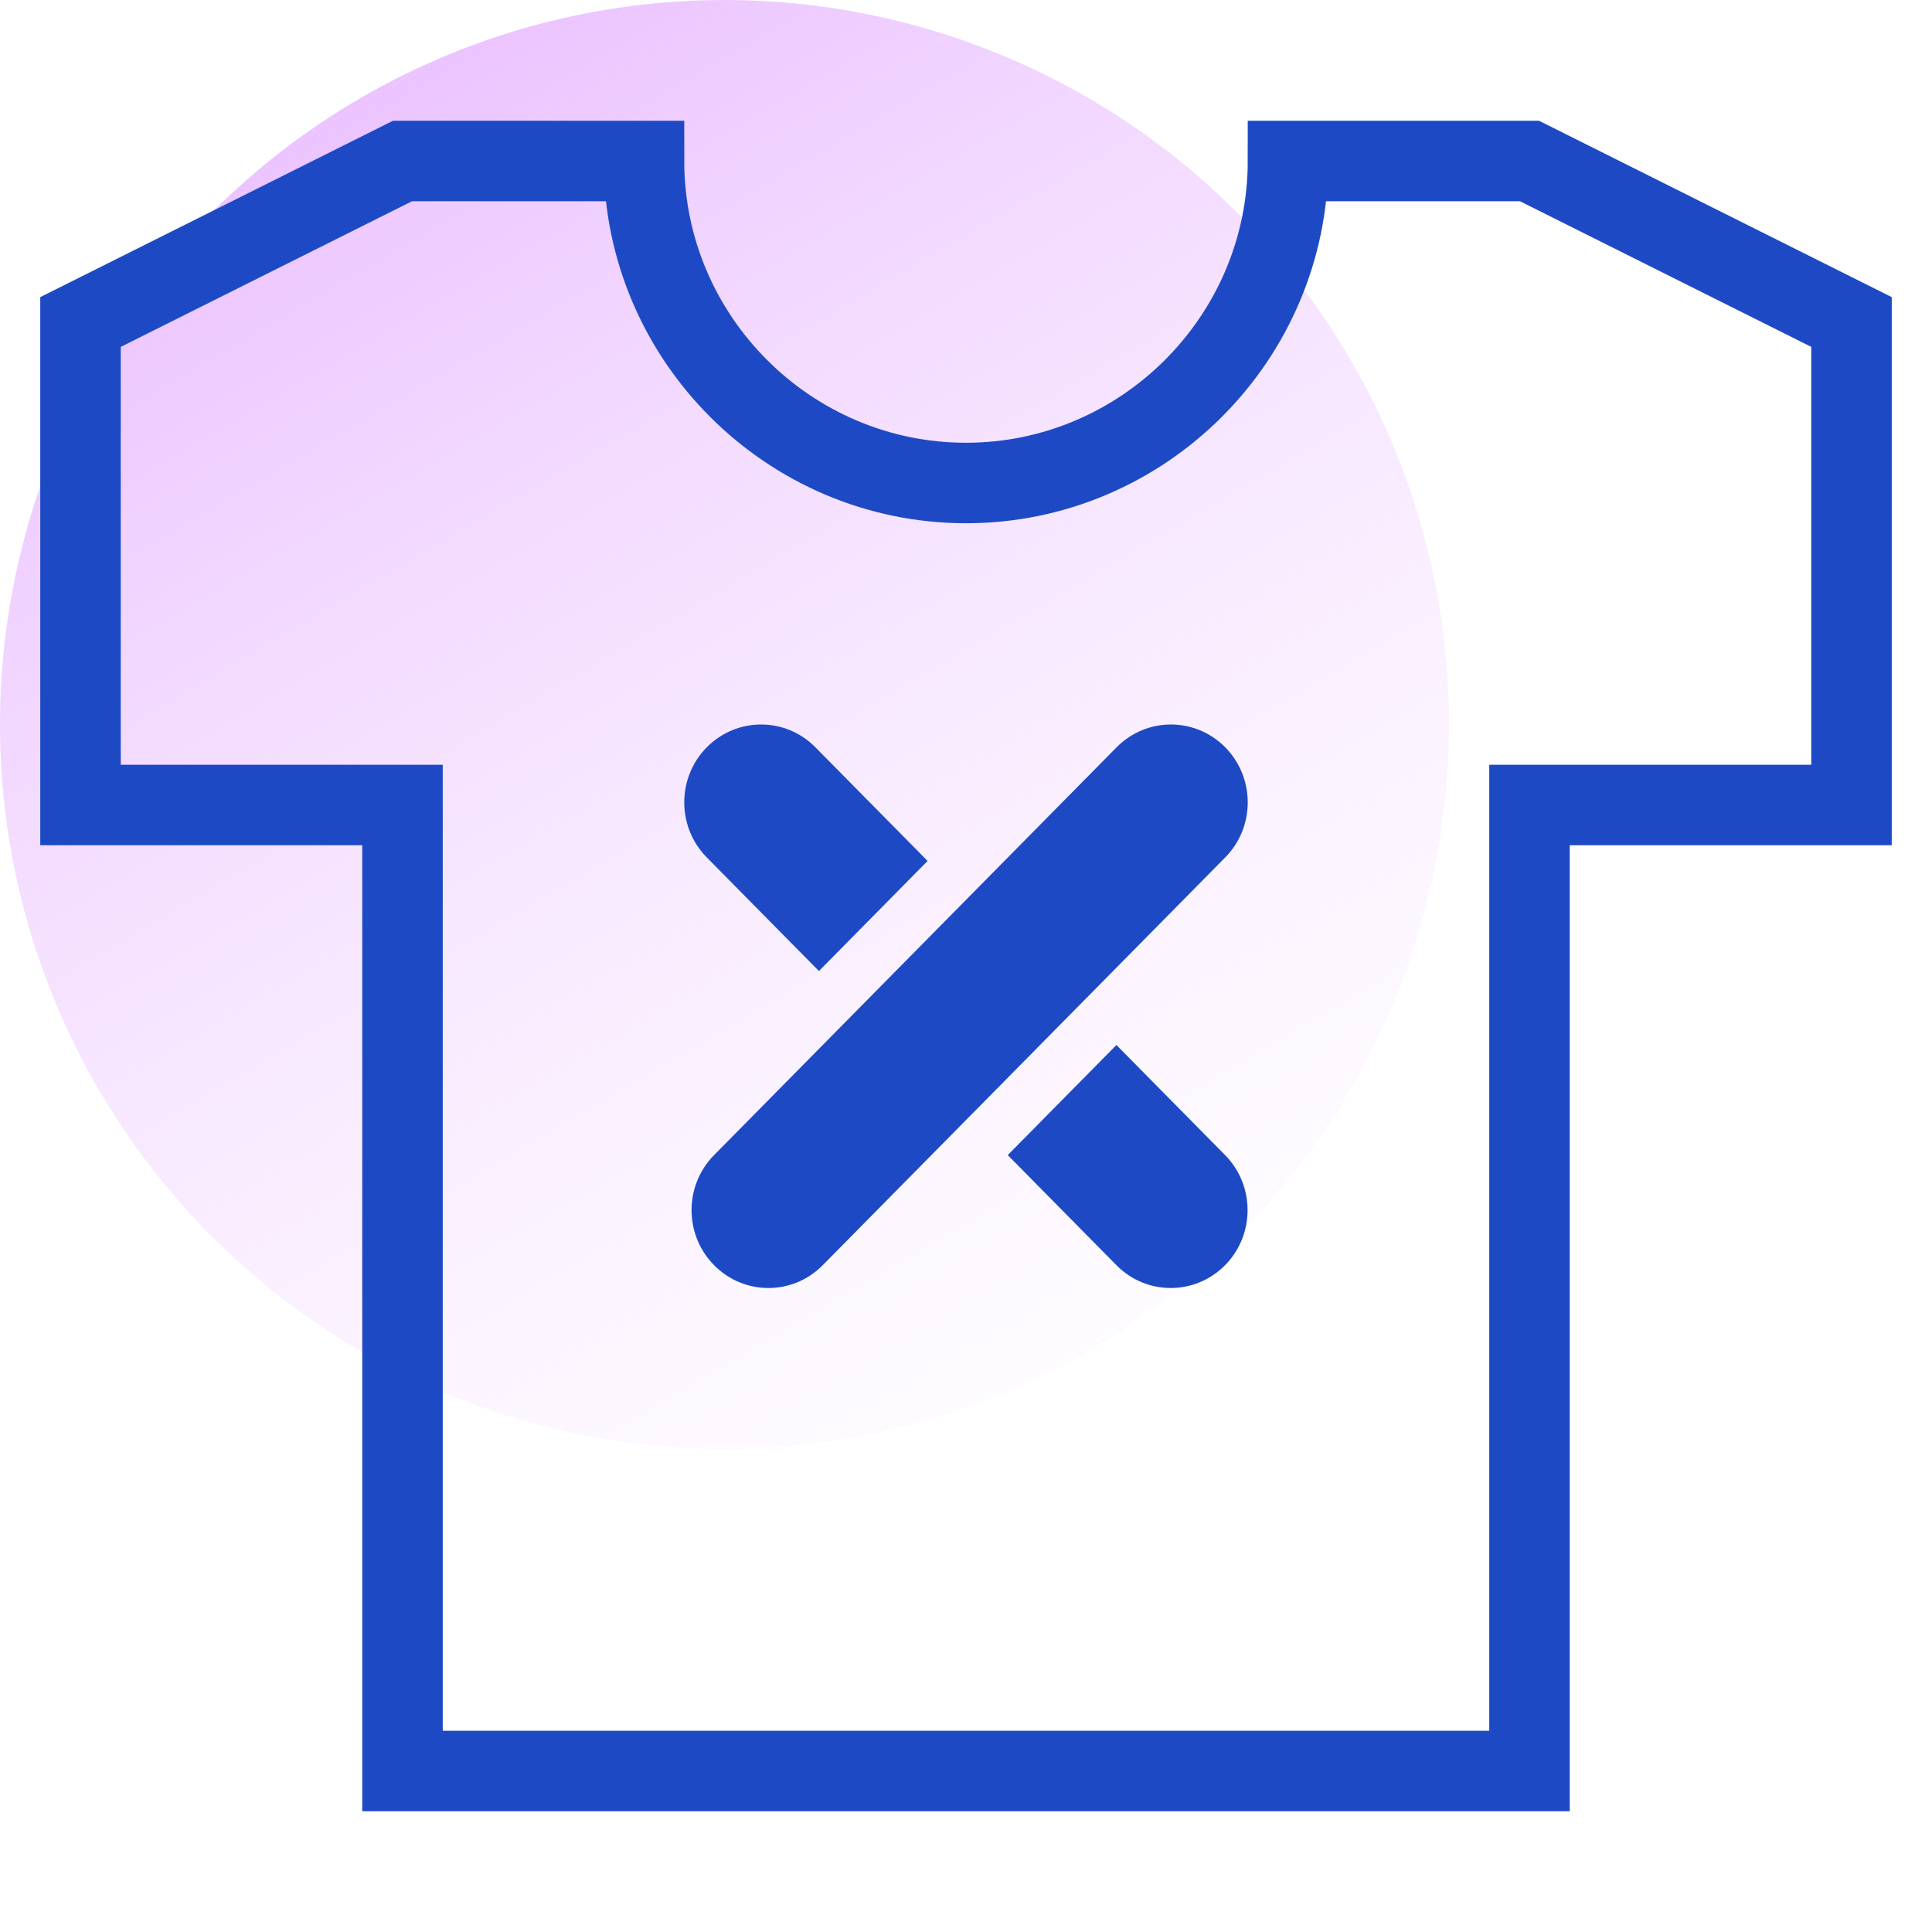
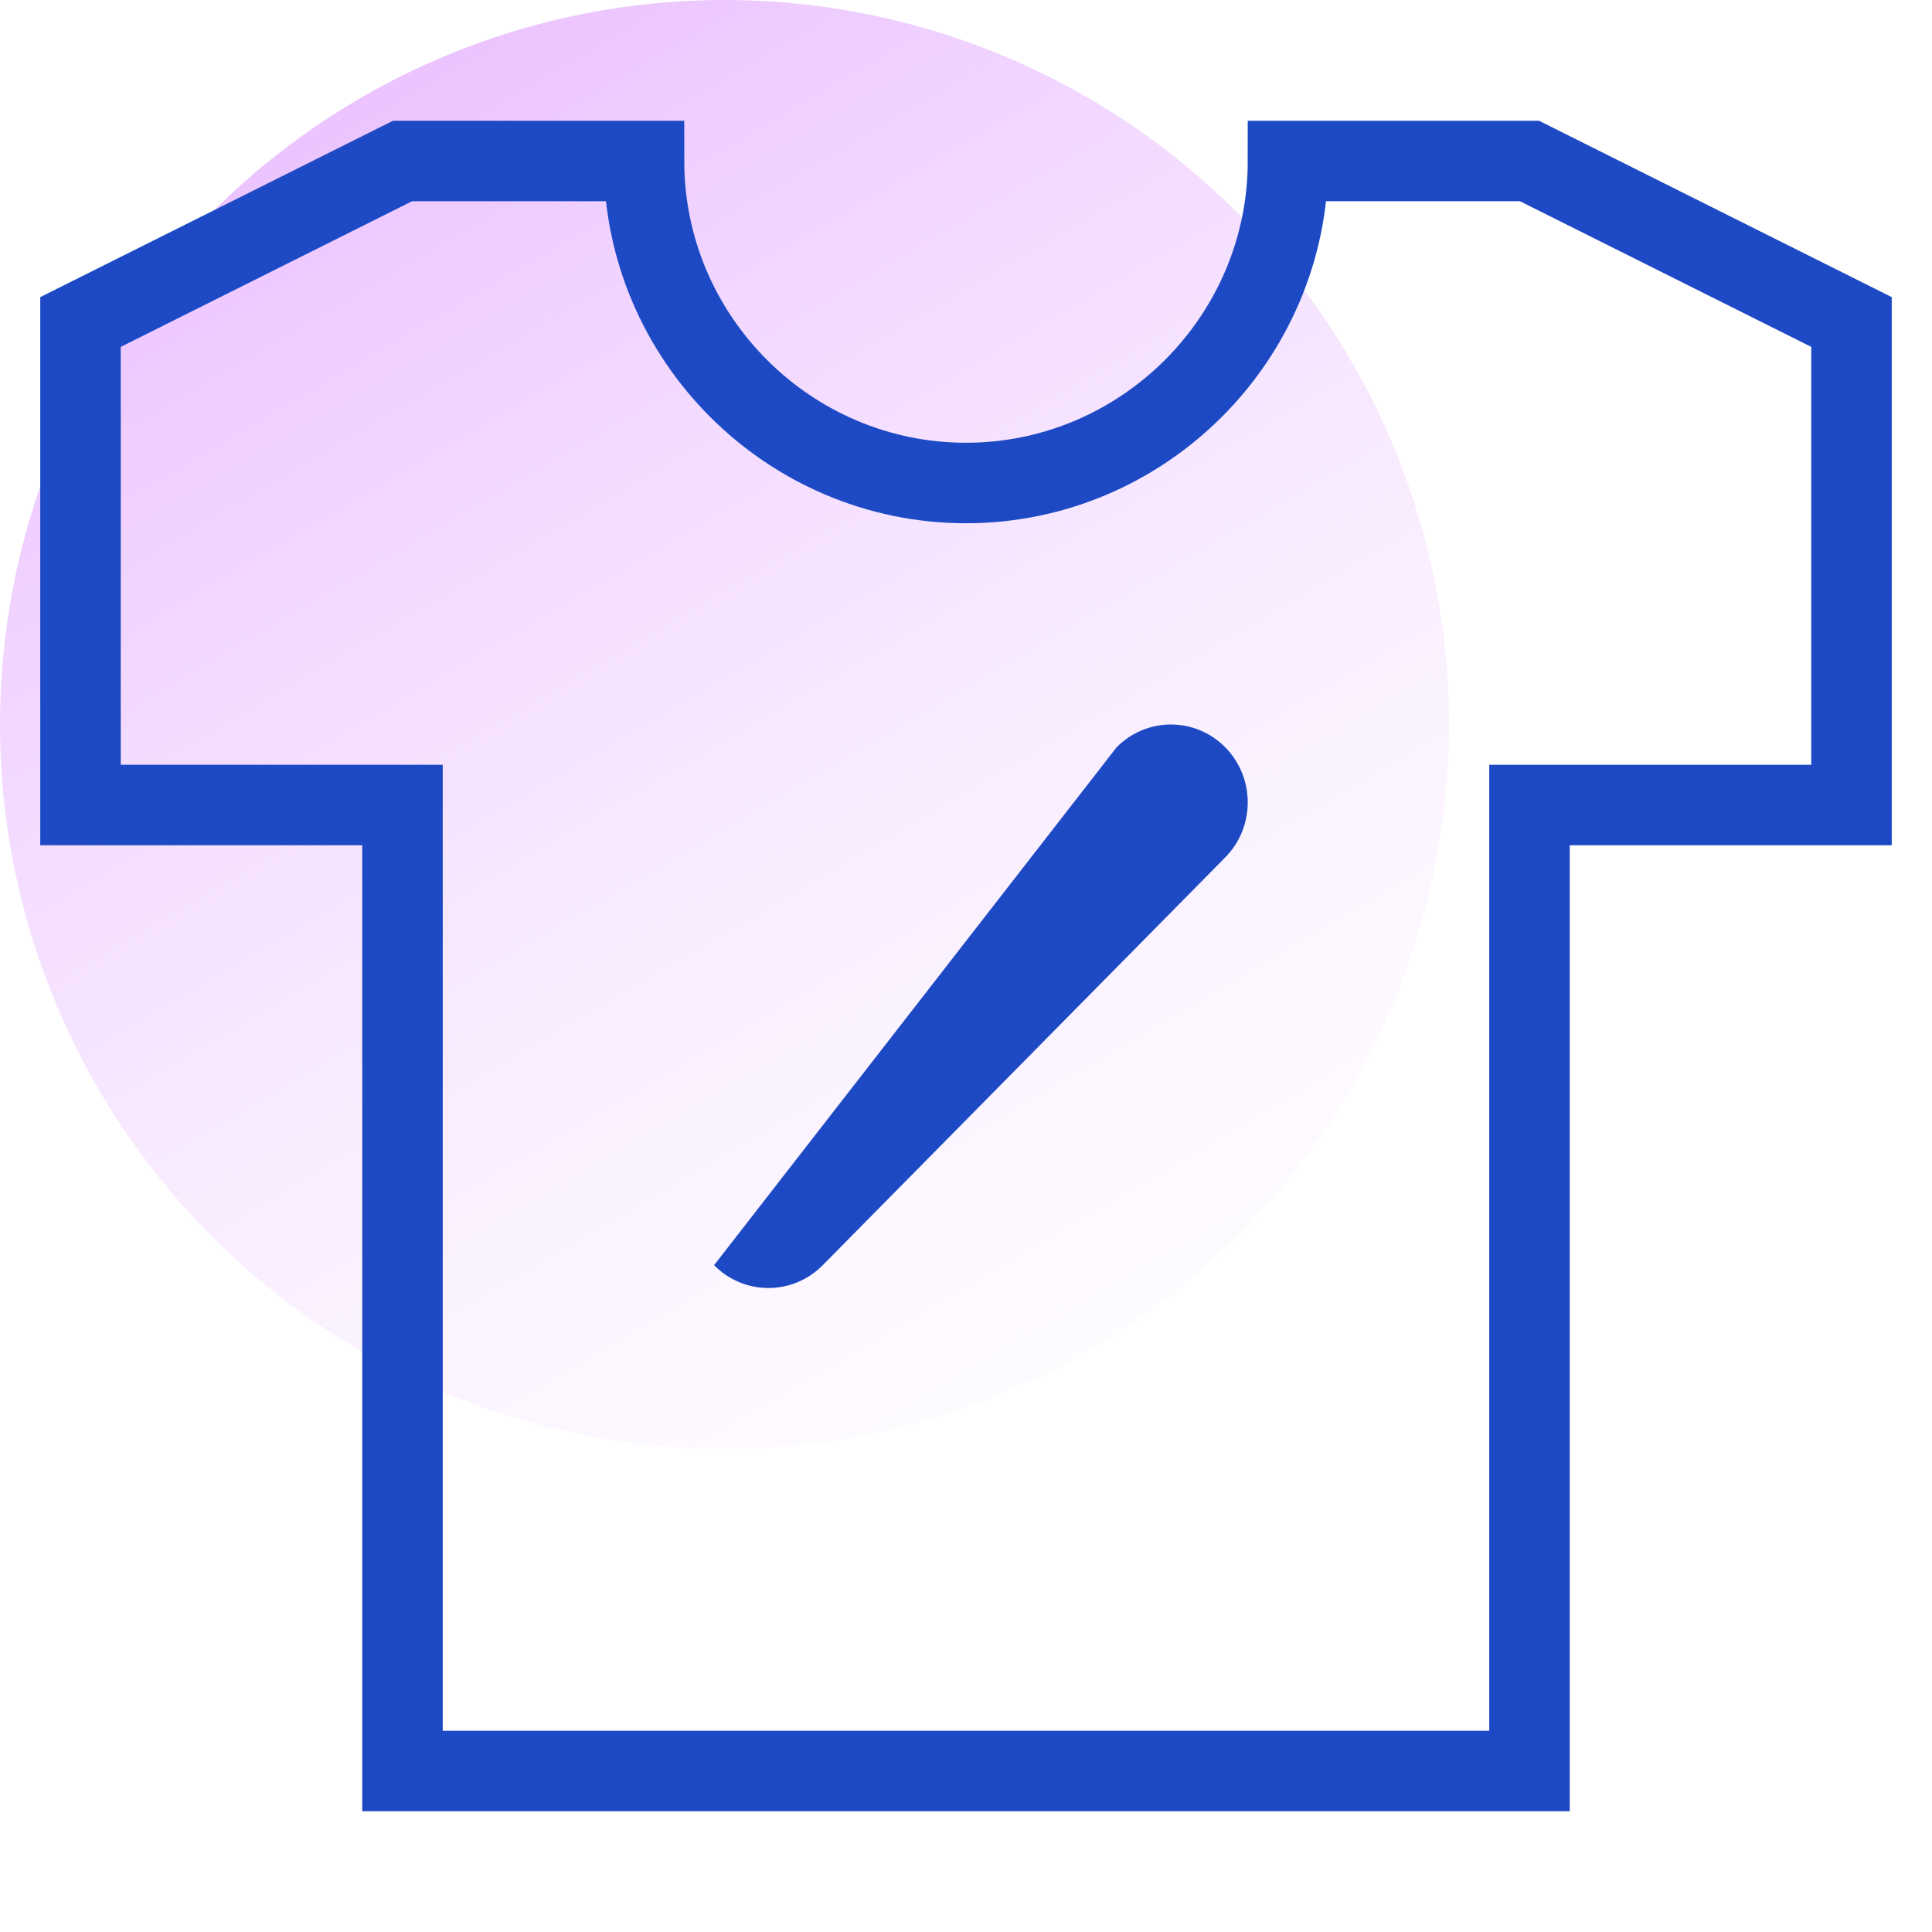
<svg xmlns="http://www.w3.org/2000/svg" width="48" height="48" viewBox="0 0 48 48" fill="none">
  <ellipse cx="18" cy="18" rx="18" ry="18" transform="matrix(1 1.74846e-07 1.74846e-07 -1 0 36)" fill="url(#paint0_linear_3016_5682)" />
  <path d="M32 4C32 8.4 28.4 12 24 12C19.6 12 16 8.4 16 4H10L2 8V20H10V44H38V20H46V8L38 4H32Z" stroke="#1D4AC4" stroke-width="2" stroke-miterlimit="10" stroke-linecap="square" />
-   <path fill-rule="evenodd" clip-rule="evenodd" d="M17.559 18.567C18.305 17.811 19.514 17.811 20.259 18.567L23.046 21.39L20.346 24.125L17.559 21.302C16.814 20.547 16.814 19.322 17.559 18.567Z" fill="#1D4AC4" />
-   <path fill-rule="evenodd" clip-rule="evenodd" d="M27.737 25.963L30.437 28.698C31.182 29.453 31.182 30.678 30.437 31.433C29.691 32.189 28.482 32.189 27.737 31.433L25.037 28.698L27.737 25.963Z" fill="#1D4AC4" />
-   <path fill-rule="evenodd" clip-rule="evenodd" d="M30.441 18.567C31.186 19.322 31.186 20.547 30.441 21.302L20.441 31.433C19.695 32.189 18.486 32.189 17.741 31.433C16.995 30.678 16.995 29.453 17.741 28.698L27.741 18.567C28.486 17.811 29.695 17.811 30.441 18.567Z" fill="#1D4AC4" />
+   <path fill-rule="evenodd" clip-rule="evenodd" d="M30.441 18.567C31.186 19.322 31.186 20.547 30.441 21.302L20.441 31.433C19.695 32.189 18.486 32.189 17.741 31.433L27.741 18.567C28.486 17.811 29.695 17.811 30.441 18.567Z" fill="#1D4AC4" />
  <defs>
    <linearGradient id="paint0_linear_3016_5682" x1="0" y1="36" x2="24.395" y2="-5.629" gradientUnits="userSpaceOnUse">
      <stop stop-color="#E6B3FF" />
      <stop offset="1" stop-color="#F7E6FF" stop-opacity="0" />
    </linearGradient>
  </defs>
</svg>